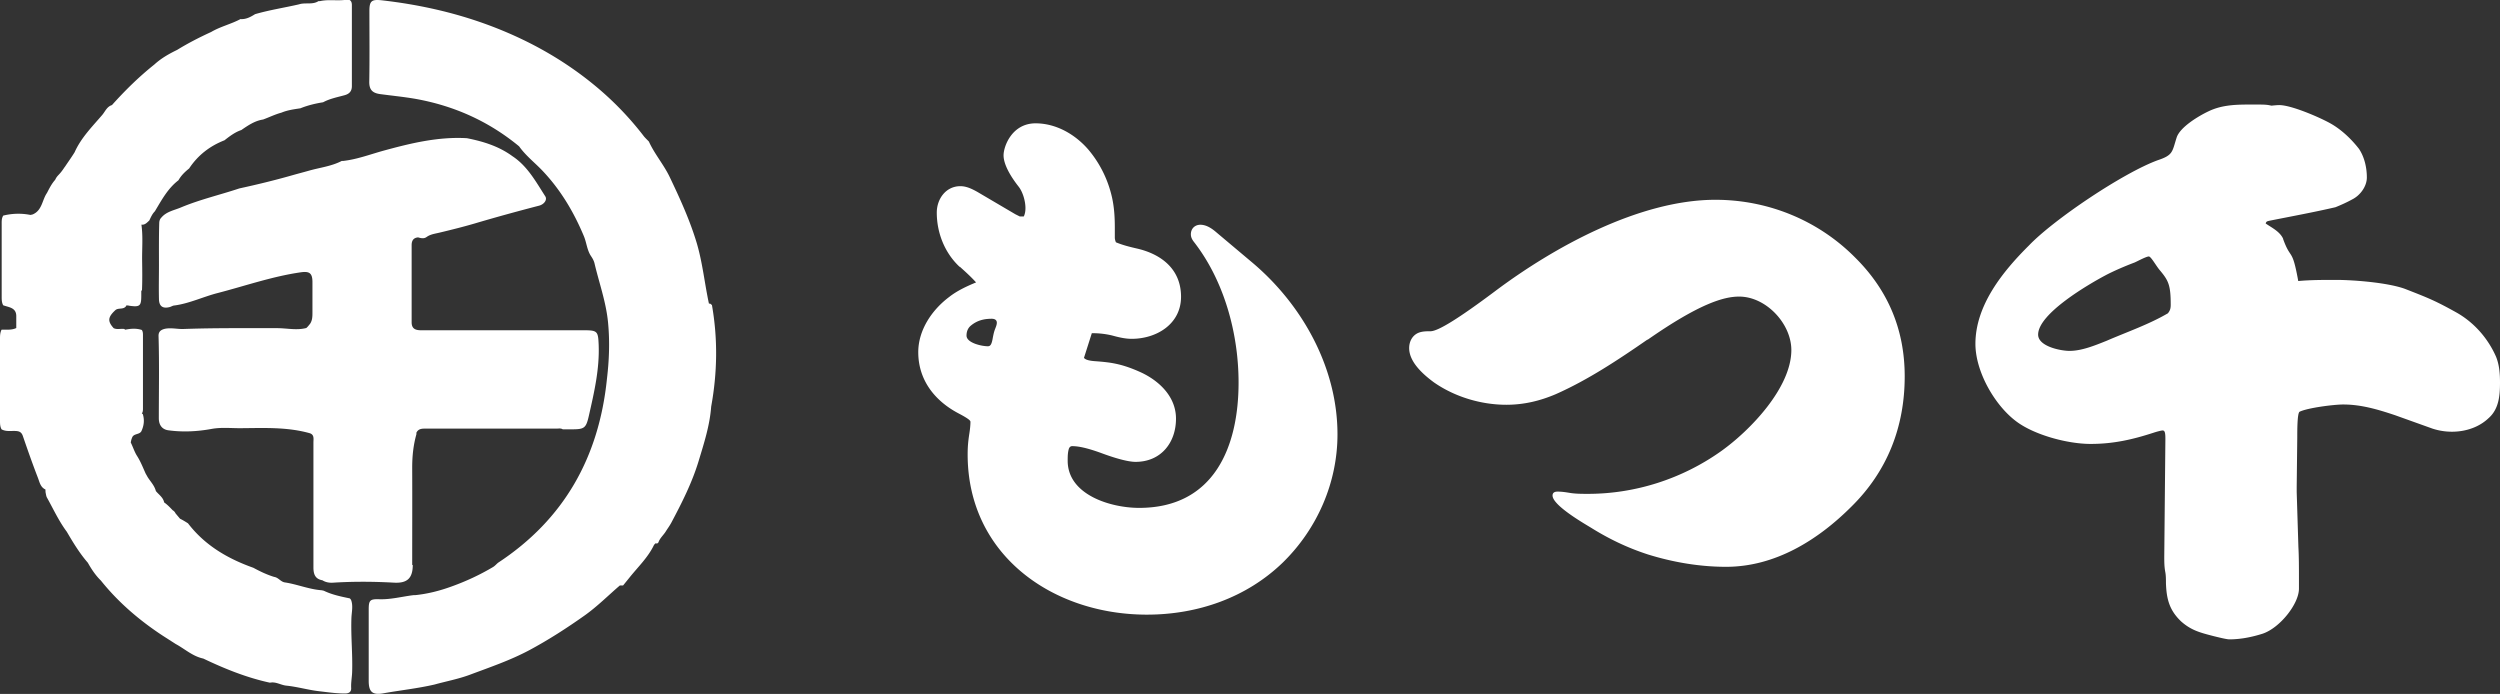
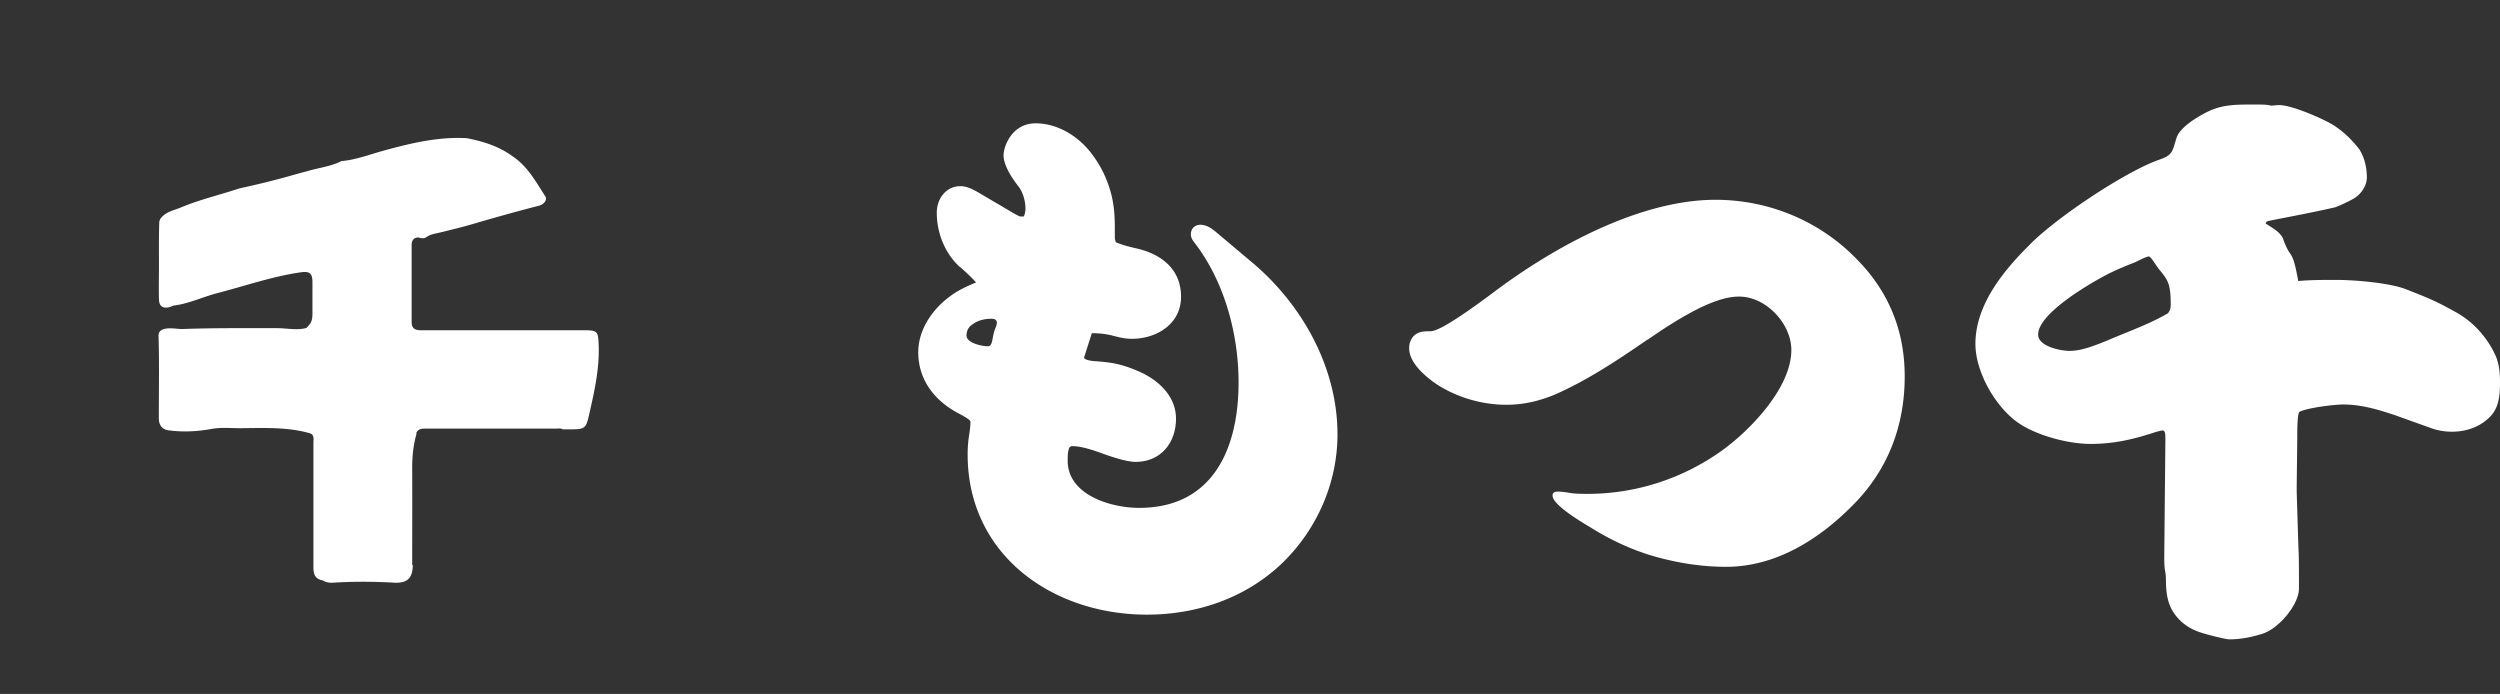
<svg xmlns="http://www.w3.org/2000/svg" id="_レイヤー_2" viewBox="0 0 178.19 49.46">
  <rect x="0" y="0" width="178.19" height="49.46" fill="#333333" stroke="none" />
  <defs>
    <style>.cls-1{fill:#fff}</style>
  </defs>
  <g id="_レイヤー_1-2">
-     <path class="cls-1" d="M25.04 42.81a.355.355 0 0 0-.11-.16c-.63-.13-1.26-.26-1.84-.54-.06-.02-.12-.03-.18-.04-.9-.07-1.74-.43-2.62-.56-.29-.05-.45-.35-.75-.39-.52-.16-1-.39-1.48-.65-1.83-.65-3.46-1.6-4.66-3.17-.19-.12-.37-.23-.57-.33l-.32-.38a.468.468 0 0 0-.2-.22c-.19-.2-.38-.4-.61-.56-.07-.36-.38-.55-.59-.81-.1-.39-.38-.67-.59-1-.04-.08-.09-.16-.14-.25-.19-.42-.36-.86-.61-1.25-.19-.3-.29-.64-.45-.96.02-.11.04-.22.09-.33.1-.33.53-.21.67-.48.18-.39.23-.79.1-1.21-.02-.03-.05-.03-.07-.05.08-.11.08-.24.08-.37v-5.19c0-.13 0-.27-.08-.39-.39-.13-.78-.1-1.18-.02-.03-.02-.05-.03-.07-.05-.25-.04-.51.06-.76-.06-.44-.49-.42-.78.12-1.28.22-.2.59-.01.78-.31v-.03c.07 0 .14 0 .2.02.77.11.87.03.87-.73v-.34s.04-.01.05-.03c.03-.71.02-1.42.01-2.13-.01-.85.07-1.7-.05-2.55.25.04.4-.15.56-.29.11-.23.21-.47.4-.66.48-.8.92-1.63 1.68-2.21.19-.34.46-.6.76-.84.62-.94 1.47-1.6 2.52-2.01.37-.29.75-.58 1.2-.73.48-.33.96-.66 1.55-.75.44-.16.86-.37 1.31-.49.43-.18.89-.24 1.35-.31.52-.21 1.06-.34 1.62-.43.48-.26 1.01-.36 1.52-.5.34-.09.53-.28.53-.65V.36c0-.28-.13-.42-.38-.38-.63.1-1.27-.04-1.89.1h-.11c-.43.28-.94.08-1.39.23-1.04.24-2.1.4-3.13.7-.32.2-.65.38-1.04.35-.67.36-1.43.53-2.09.92-.83.38-1.65.8-2.43 1.28-.58.28-1.14.6-1.62 1.04-1.09.87-2.09 1.85-3.02 2.89-.36.11-.48.45-.69.7-.72.84-1.51 1.63-1.97 2.66-.22.36-.47.7-.7 1.05v-.01c-.42.65-.51.55-.69.93-.25.28-.41.6-.58.93-.35.5-.34 1.24-1.01 1.53-.06.02-.12.03-.17.04a4.43 4.43 0 0 0-1.95.05h.01c-.12.19-.11.4-.11.62v5.15c0 .21 0 .43.11.62.41.15.95.16.93.81v.81c-.33.16-.69.11-1.04.12s-.01 0-.01 0c-.11.23-.11.44-.11.65v5.83c0 .21 0 .42.11.62.32.18.67.1 1.01.12.26.01.42.09.51.36.34.99.69 1.99 1.07 2.97.12.31.18.68.54.84 0 .07 0 .15.01.22.03.13.04.27.11.38.45.81.84 1.66 1.4 2.41.45.77.91 1.53 1.5 2.21.26.46.55.9.93 1.27 1.25 1.56 2.75 2.84 4.41 3.93.31.2.61.39.92.59.65.35 1.21.88 1.97 1.04 1.53.73 3.09 1.36 4.75 1.72.42-.09.77.17 1.17.21.79.08 1.56.31 2.35.4.61.07 1.21.16 1.83.16.26 0 .46-.1.44-.4-.02-.39.06-.77.07-1.15.04-1.29-.1-2.58-.05-3.87.02-.4.12-.8-.01-1.2zM50.7 21.72c-.04-.07-.1-.09-.17-.08-.31-1.44-.45-2.9-.87-4.32-.49-1.63-1.19-3.16-1.92-4.69-.43-.9-1.08-1.64-1.49-2.54-.13-.14-.28-.27-.39-.42A22.212 22.212 0 0 0 42.28 6C40 4.14 37.43 2.74 34.66 1.73 32.24.85 29.75.31 27.2.02c-.72-.08-.87.06-.87.76 0 1.68.02 3.36-.01 5.04-.01.61.26.82.8.89.82.11 1.64.19 2.46.33 2.77.49 5.25 1.6 7.42 3.39.46.65 1.09 1.14 1.63 1.7 1.31 1.37 2.26 2.96 2.99 4.71.19.46.22.97.49 1.39.11.16.21.33.26.52.33 1.41.83 2.77.97 4.24.13 1.35.08 2.68-.08 4.02-.57 5.56-3.04 10-7.76 13.1-.12.1-.22.22-.35.3-.94.56-1.93 1.02-2.96 1.39-.85.31-1.71.53-2.61.62h-.11c-.82.1-1.62.32-2.45.29-.65-.02-.74.08-.74.73v5.09c0 .78.26 1.02 1.02.89 1.22-.22 2.46-.35 3.67-.63.83-.23 1.69-.39 2.5-.69 1.44-.54 2.89-1.03 4.26-1.76 1.38-.74 2.68-1.58 3.95-2.48.9-.64 1.67-1.42 2.5-2.13h.23l.47-.58c.6-.75 1.32-1.43 1.74-2.32l.11-.11c.09.03.17.02.21-.09.11-.29.34-.48.5-.73.13-.21.28-.41.4-.63.75-1.41 1.47-2.83 1.94-4.36.39-1.29.81-2.57.91-3.93.44-2.42.48-4.83.05-7.26z" />
    <path class="cls-1" d="M29.38 40.28c0-2.31.01-4.63 0-6.94 0-.82.08-1.61.3-2.39v-.11c.15-.3.41-.29.69-.29h9.29c.15 0 .31-.04.45.05h.64c.9 0 1.02-.08 1.22-.96.38-1.67.77-3.34.7-5.08-.04-.93-.08-1.02-1.03-1.02H30.02c-.4 0-.68-.1-.68-.57v-5.5c0-.31.12-.52.46-.55.21.06.42.11.61-.03.28-.2.6-.23.92-.31.84-.2 1.68-.41 2.5-.65 1.52-.45 3.05-.87 4.59-1.27.36-.09.6-.42.45-.66-.67-1.04-1.27-2.16-2.35-2.87-.97-.71-2.08-1.05-3.24-1.28-2.07-.12-4.05.37-6.02.91-.92.26-1.83.6-2.79.71h-.11c-.73.38-1.54.47-2.32.69-.42.12-.85.23-1.27.35-1.23.35-2.47.65-3.71.92-1.38.46-2.81.79-4.15 1.35-.49.21-1.04.29-1.41.73-.1.1-.14.22-.15.36-.03 1.01-.02 2.02-.02 3.03 0 .81-.02 1.61 0 2.42.01.51.27.69.75.57.13-.03.24-.12.38-.12 1.07-.15 2.05-.63 3.08-.89 1.96-.51 3.88-1.18 5.89-1.47.62-.09.84.05.84.7v2.14c0 .29 0 .58-.17.83-.09.11-.17.22-.27.3-.69.18-1.38.01-2.07.01-2.24 0-4.48-.02-6.71.06-.42.01-.84-.1-1.27-.02-.32.07-.49.21-.48.53.06 1.95.02 3.9.02 5.85 0 .49.24.8.68.86 1.03.14 2.06.09 3.09-.1.67-.12 1.34-.05 2.02-.05 1.65-.01 3.32-.1 4.94.35.37.1.29.41.29.67v8.9c0 .48.12.83.64.92.24.15.5.19.78.17 1.44-.09 2.89-.08 4.33 0 .95.05 1.33-.33 1.33-1.27zm39.03-21.25c-1.08-1-1.64-2.44-1.64-3.88 0-.96.64-1.88 1.68-1.88.44 0 .84.2 1.2.4l2.72 1.6.32.16h.28c.08-.16.12-.36.12-.6 0-.52-.2-1.16-.48-1.52-.6-.76-1.08-1.6-1.08-2.24s.6-2.28 2.28-2.28c1.48 0 2.84.8 3.77 1.88.84 1 1.4 2.16 1.68 3.4.16.72.2 1.44.2 2.16v.72c0 .08.04.24.08.32.48.2.96.32 1.48.44 1.76.4 3.16 1.48 3.16 3.44s-1.76 3-3.52 3c-.48 0-.96-.12-1.4-.24a5.89 5.89 0 0 0-1.44-.16l-.56 1.76c.08.08.2.2.88.24 1 .08 1.8.16 3.2.8 1.28.6 2.48 1.72 2.48 3.29 0 1.72-1.08 3.08-2.88 3.08-.56 0-1.52-.28-2.48-.64-1-.36-1.6-.48-2.04-.48-.12 0-.2.08-.24.2-.08.28-.08.56-.08.84 0 2.44 3.08 3.36 5.09 3.36 5.33 0 7.09-4.33 7.09-8.93 0-3.53-1.04-7.29-3.2-10.05-.12-.16-.2-.32-.2-.52 0-.4.28-.68.68-.68.44 0 .84.28 1.16.56l2.52 2.12c3.57 3 6.09 7.49 6.09 12.26 0 3.44-1.44 6.73-3.89 9.13-2.6 2.52-6.09 3.72-9.69 3.72-6.73 0-12.78-4.25-12.78-11.42 0-.56.04-.96.12-1.48.04-.24.08-.6.08-.84 0-.08-.08-.2-.84-.6-1.68-.88-2.88-2.36-2.88-4.37 0-1.56.96-3 2.2-3.93.56-.44 1.24-.76 1.92-1.04-.36-.4-.76-.76-1.16-1.12zm2.36 5.01c.04-.2.08-.4.16-.6s.12-.32.12-.44c0-.2-.16-.28-.36-.28-.56 0-1.04.12-1.48.48-.2.16-.32.4-.32.72 0 .52 1.08.76 1.52.76.2 0 .28-.16.36-.64zm46.66.16c-2.08 1.44-4.25 2.88-6.53 3.89-1.12.48-2.28.76-3.53.76-1.8 0-3.68-.56-5.17-1.6-.76-.56-1.76-1.44-1.76-2.44 0-.44.2-.88.64-1.08.28-.12.6-.12.88-.12.56 0 2.12-1 4.53-2.8 4.25-3.2 10.37-6.57 15.78-6.57 3.77 0 7.37 1.48 10.01 4.17 2.32 2.32 3.48 5.13 3.48 8.41 0 3.61-1.24 6.77-3.8 9.29-2.4 2.4-5.45 4.29-8.93 4.29-1.88 0-3.76-.32-5.57-.88-1.48-.48-2.8-1.12-4.08-1.92-.6-.36-2.72-1.6-2.72-2.28 0-.24.2-.28.36-.28.28 0 .56.04.8.08.44.08.92.08 1.36.08 3.4 0 6.73-1.08 9.49-3.04 2.08-1.48 5.01-4.53 5.01-7.21 0-1.88-1.8-3.81-3.72-3.81-1.08 0-2.8.48-6.53 3.08zm45.3-7.17c.56 1.56.64.56 1.08 3 .88-.08 1.8-.08 2.68-.08 1.32 0 3.73.2 4.93.64 1.64.64 2.16.84 3.73 1.72 1.24.72 2.2 1.84 2.76 3.12.24.6.28 1.24.28 1.84 0 .92-.08 1.88-.8 2.52-1.04 1-2.68 1.2-4.01.76l-2.68-.96c-1.2-.4-2.4-.76-3.68-.76-.68 0-2.56.24-3.12.52-.16.12-.16 1.32-.16 1.84l-.04 3.49v.4l.12 3.88c.04.76.04 1.48.04 2.28v.72c0 1.08-1.36 2.8-2.6 3.21-.76.24-1.56.4-2.36.4-.2 0-.84-.16-1.16-.24-.92-.24-1.56-.4-2.28-1.04-.84-.8-1.04-1.6-1.08-2.72 0-.24 0-.52-.04-.76-.08-.4-.08-.76-.08-1.16l.08-8.37c0-.44-.04-.6-.2-.6-.08 0-.4.08-.64.16-1.48.48-2.84.8-4.49.8s-4.01-.64-5.29-1.6c-1.56-1.16-2.92-3.57-2.92-5.53 0-2.76 1.96-5.17 3.81-7.01 1.8-1.88 6.77-5.21 9.21-6.09 1.08-.36 1-.6 1.32-1.6.24-.76 1.6-1.56 2.28-1.88 1-.48 2.04-.48 3.12-.48.88 0 1 0 1.36.08.4-.04.48-.04.56-.04.84 0 2.8.84 3.6 1.28.8.44 1.52 1.12 2.08 1.84.4.6.56 1.36.56 2.04 0 .64-.48 1.28-1.04 1.56-.36.2-.8.4-1.2.56-1.56.36-3.08.64-4.69.96-.16.04-.24.04-.28.2.4.28 1 .56 1.24 1.08zm-8.01 4.69c0-1.4-.16-1.72-.76-2.44-.28-.32-.64-1-.8-1-.2 0-.92.4-1.04.44-.64.24-1.48.6-2.08.92-1.2.64-4.77 2.72-4.77 4.21 0 .84 1.6 1.16 2.24 1.16.88 0 1.84-.4 2.64-.72 1.48-.64 3-1.16 4.37-1.96.16-.2.2-.36.2-.6z" />
  </g>
</svg>